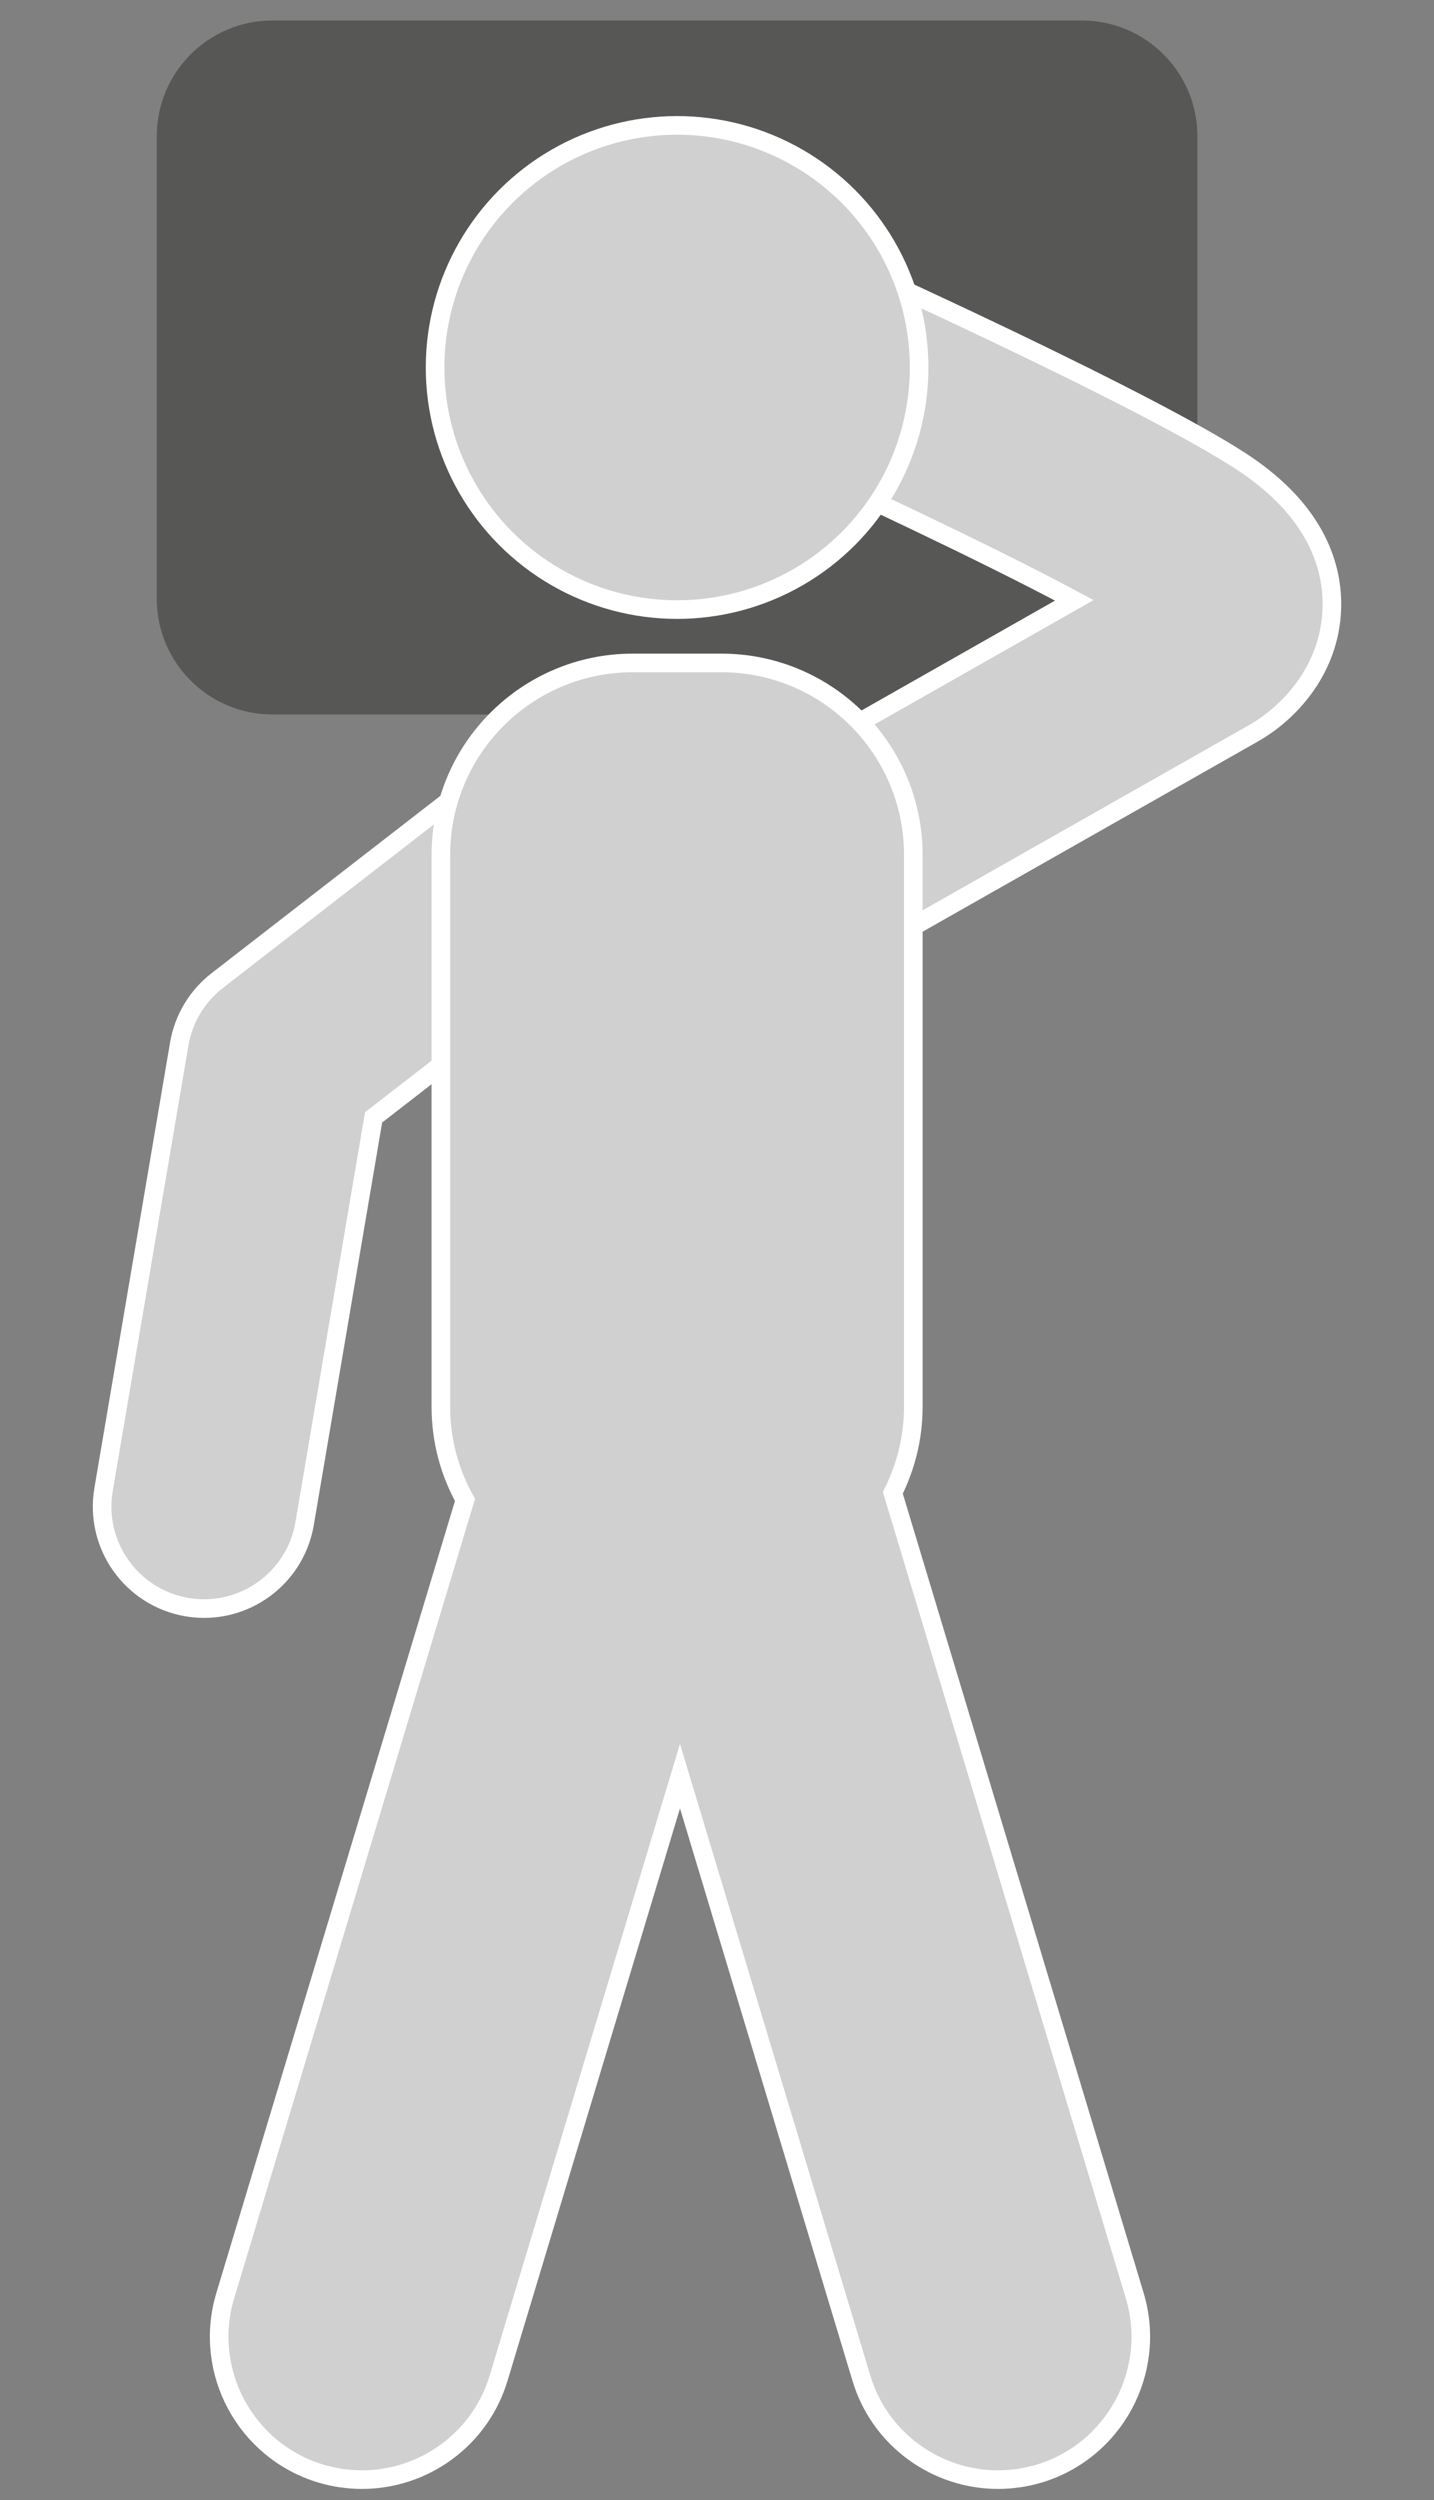
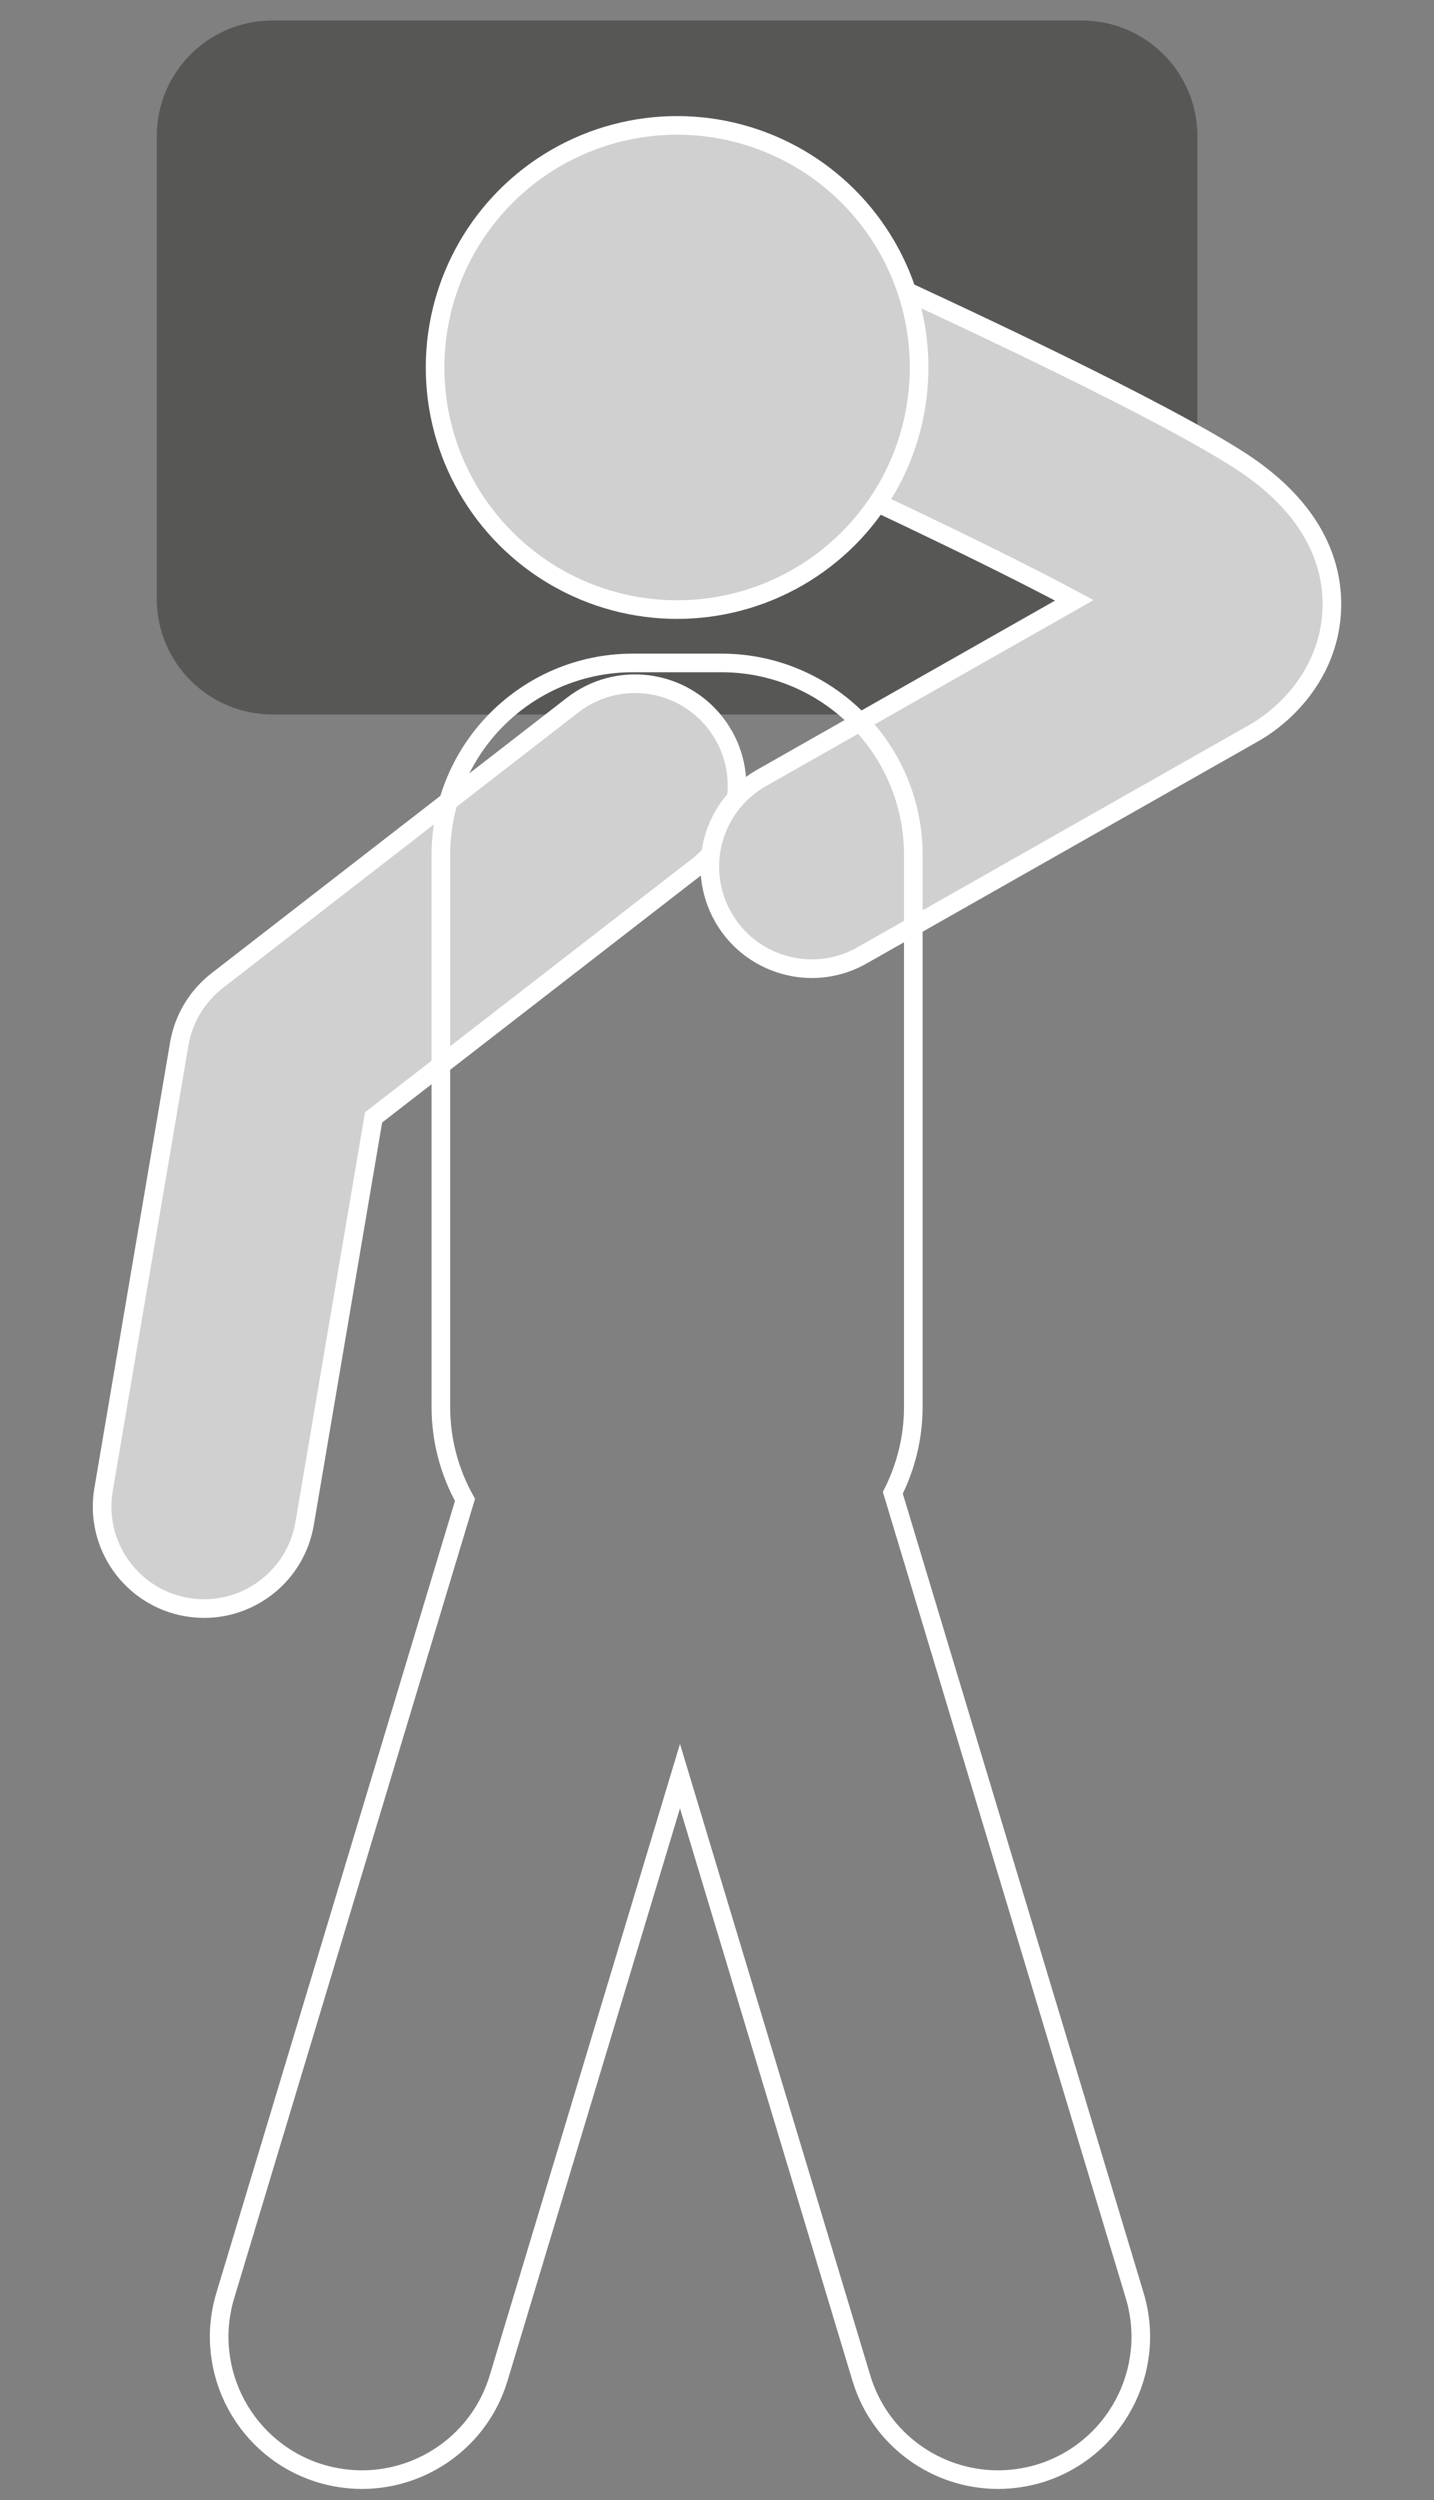
<svg xmlns="http://www.w3.org/2000/svg" version="1.1" id="Livello_1" x="0px" y="0px" width="70px" height="122px" viewBox="0 0 70 122" enable-background="new 0 0 70 122" xml:space="preserve">
  <rect x="0" y="0" width="70" height="122" fill="#808080" stroke="none" />
  <g>
    <path fill="#575756" d="M52.804,34.865H13.296c-3.116,0-5.643-2.528-5.643-5.644V6.645C7.653,3.528,10.18,1,13.296,1h39.508   c3.12,0,5.646,2.528,5.646,5.645v22.577C58.45,32.337,55.924,34.865,52.804,34.865" />
    <path fill="#D0D0D0" d="M9.968,78.496c-0.276,0-0.557-0.023-0.838-0.07c-2.711-0.462-4.536-3.031-4.074-5.742l3.693-21.735   c0.208-1.231,0.871-2.337,1.859-3.102l17.344-13.439c2.173-1.685,5.299-1.288,6.982,0.886s1.289,5.3-0.887,6.983l-15.811,12.25   L14.87,74.348C14.457,76.779,12.351,78.496,9.968,78.496" />
    <path fill="none" stroke="#FFFFFF" stroke-width="0.908" stroke-miterlimit="10" d="M9.968,78.496c-0.276,0-0.557-0.023-0.838-0.07   c-2.711-0.462-4.536-3.031-4.074-5.742l3.693-21.735c0.208-1.231,0.871-2.337,1.859-3.102l17.344-13.439   c2.173-1.685,5.299-1.288,6.982,0.886s1.289,5.3-0.887,6.983l-15.811,12.25L14.87,74.348C14.457,76.779,12.351,78.496,9.968,78.496   z" />
    <path fill="#D0D0D0" d="M39.634,47.27c-1.734,0-3.419-0.908-4.335-2.523c-1.358-2.392-0.519-5.429,1.874-6.785l15.27-8.667   c-4.49-2.407-11.842-5.822-14.865-7.19c-2.504-1.135-3.618-4.084-2.484-6.587c1.133-2.507,4.079-3.619,6.588-2.486   c1.459,0.664,14.418,6.55,18.926,9.497c3.761,2.46,4.473,5.268,4.404,7.188c-0.1,2.951-2.062,5.081-3.869,6.091L42.084,46.619   C41.31,47.061,40.466,47.27,39.634,47.27" />
    <path fill="none" stroke="#FFFFFF" stroke-width="0.908" stroke-miterlimit="10" d="M39.634,47.27   c-1.734,0-3.419-0.908-4.335-2.523c-1.358-2.392-0.519-5.429,1.874-6.785l15.27-8.667c-4.49-2.407-11.842-5.822-14.865-7.19   c-2.504-1.135-3.618-4.084-2.484-6.587c1.133-2.507,4.079-3.619,6.588-2.486c1.459,0.664,14.418,6.55,18.926,9.497   c3.761,2.46,4.473,5.268,4.404,7.188c-0.1,2.951-2.062,5.081-3.869,6.091L42.084,46.619C41.31,47.061,40.466,47.27,39.634,47.27z" />
    <path fill="#D0D0D0" d="M21.237,17.933c0-6.524,5.289-11.814,11.814-11.814c6.526,0,11.814,5.291,11.814,11.814   c0,6.526-5.288,11.816-11.814,11.816C26.526,29.749,21.237,24.458,21.237,17.933" />
    <circle fill="none" stroke="#FFFFFF" stroke-width="0.908" stroke-miterlimit="10" cx="33.052" cy="17.933" r="11.814" />
-     <path fill="#D0D0D0" d="M55.39,112.02L43.583,72.846c0.633-1.26,1-2.684,1-4.191V41.72c0-5.172-4.195-9.37-9.371-9.37h-4.32   c-5.177,0-9.371,4.198-9.371,9.371v26.933c0,1.648,0.429,3.195,1.178,4.539L10.997,112.02c-1.111,3.685,0.977,7.573,4.662,8.687   c0.669,0.198,1.347,0.295,2.014,0.295c2.993,0,5.762-1.944,6.669-4.96l8.851-29.369l8.853,29.369   c0.905,3.016,3.677,4.96,6.669,4.96c0.666,0,1.344-0.097,2.016-0.295C54.411,119.592,56.498,115.703,55.39,112.02" />
    <path fill="none" stroke="#FFFFFF" stroke-width="0.908" stroke-miterlimit="10" d="M55.39,112.02L43.583,72.846   c0.633-1.26,1-2.684,1-4.191V41.72c0-5.172-4.195-9.37-9.371-9.37h-4.32c-5.177,0-9.371,4.198-9.371,9.371v26.933   c0,1.648,0.429,3.195,1.178,4.539L10.997,112.02c-1.111,3.685,0.977,7.573,4.662,8.687c0.669,0.198,1.347,0.295,2.014,0.295   c2.993,0,5.762-1.944,6.669-4.96l8.851-29.369l8.853,29.369c0.905,3.016,3.677,4.96,6.669,4.96c0.666,0,1.344-0.097,2.016-0.295   C54.411,119.592,56.498,115.703,55.39,112.02z" />
  </g>
</svg>